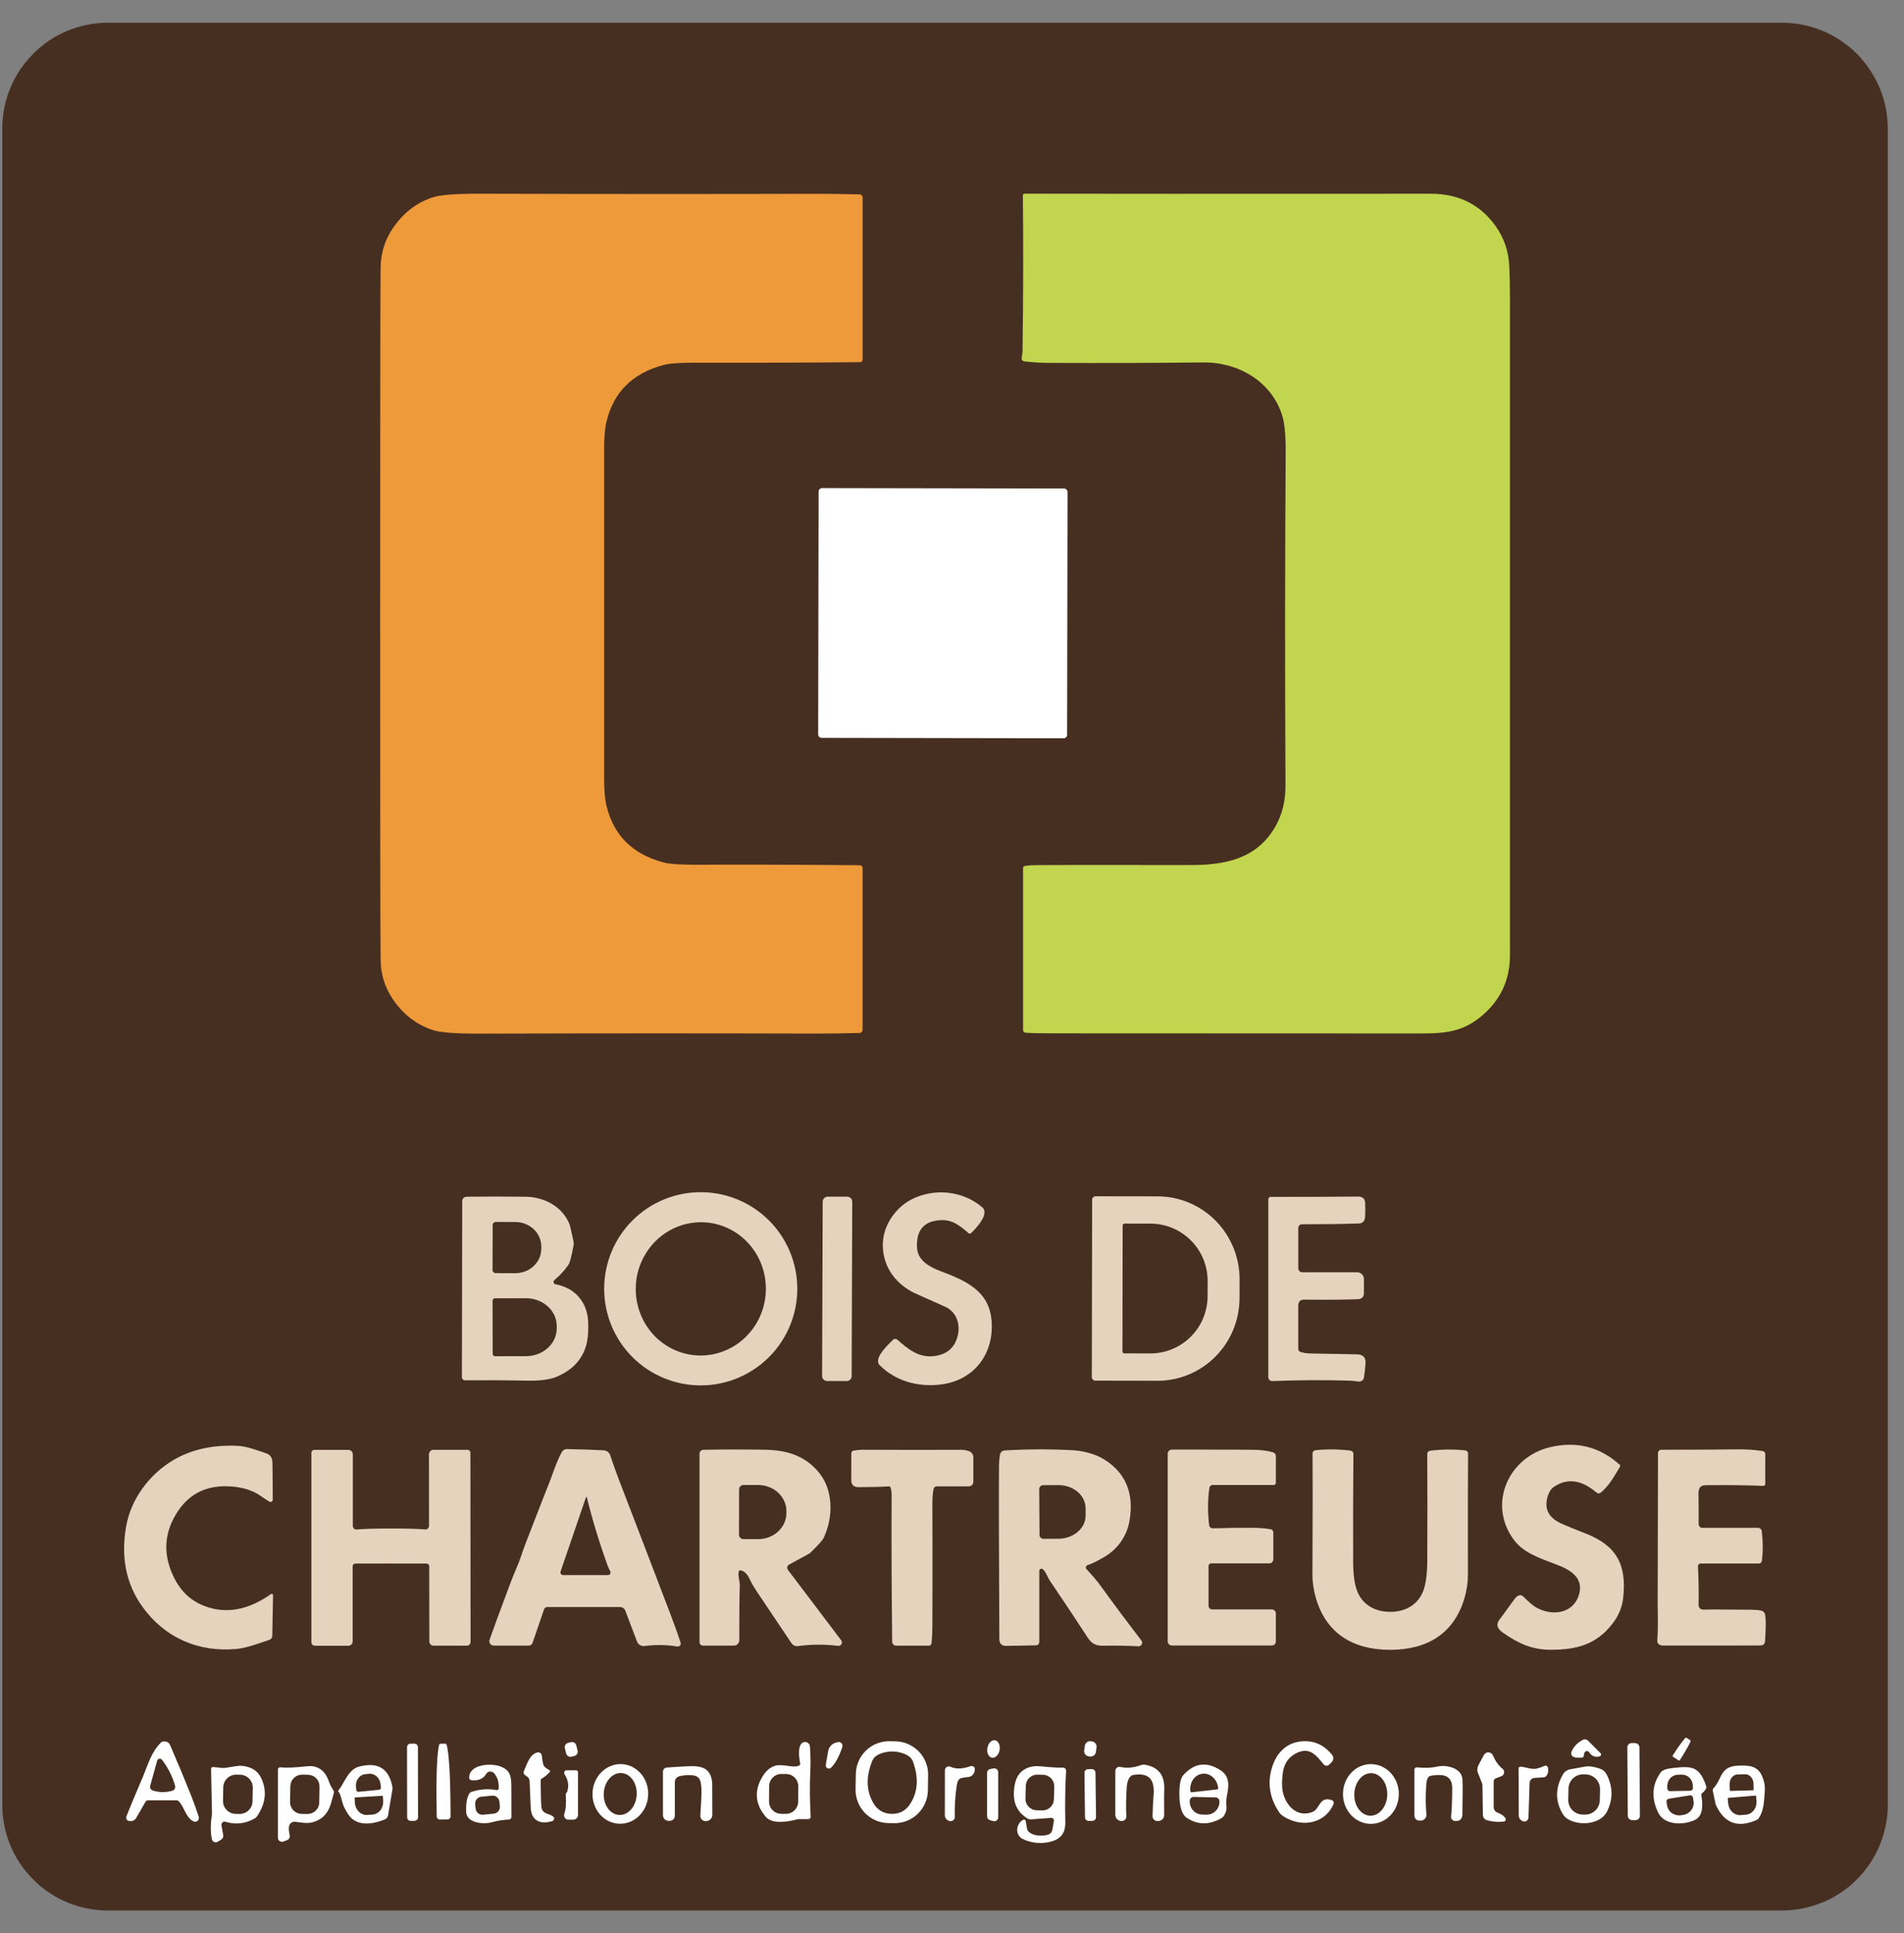
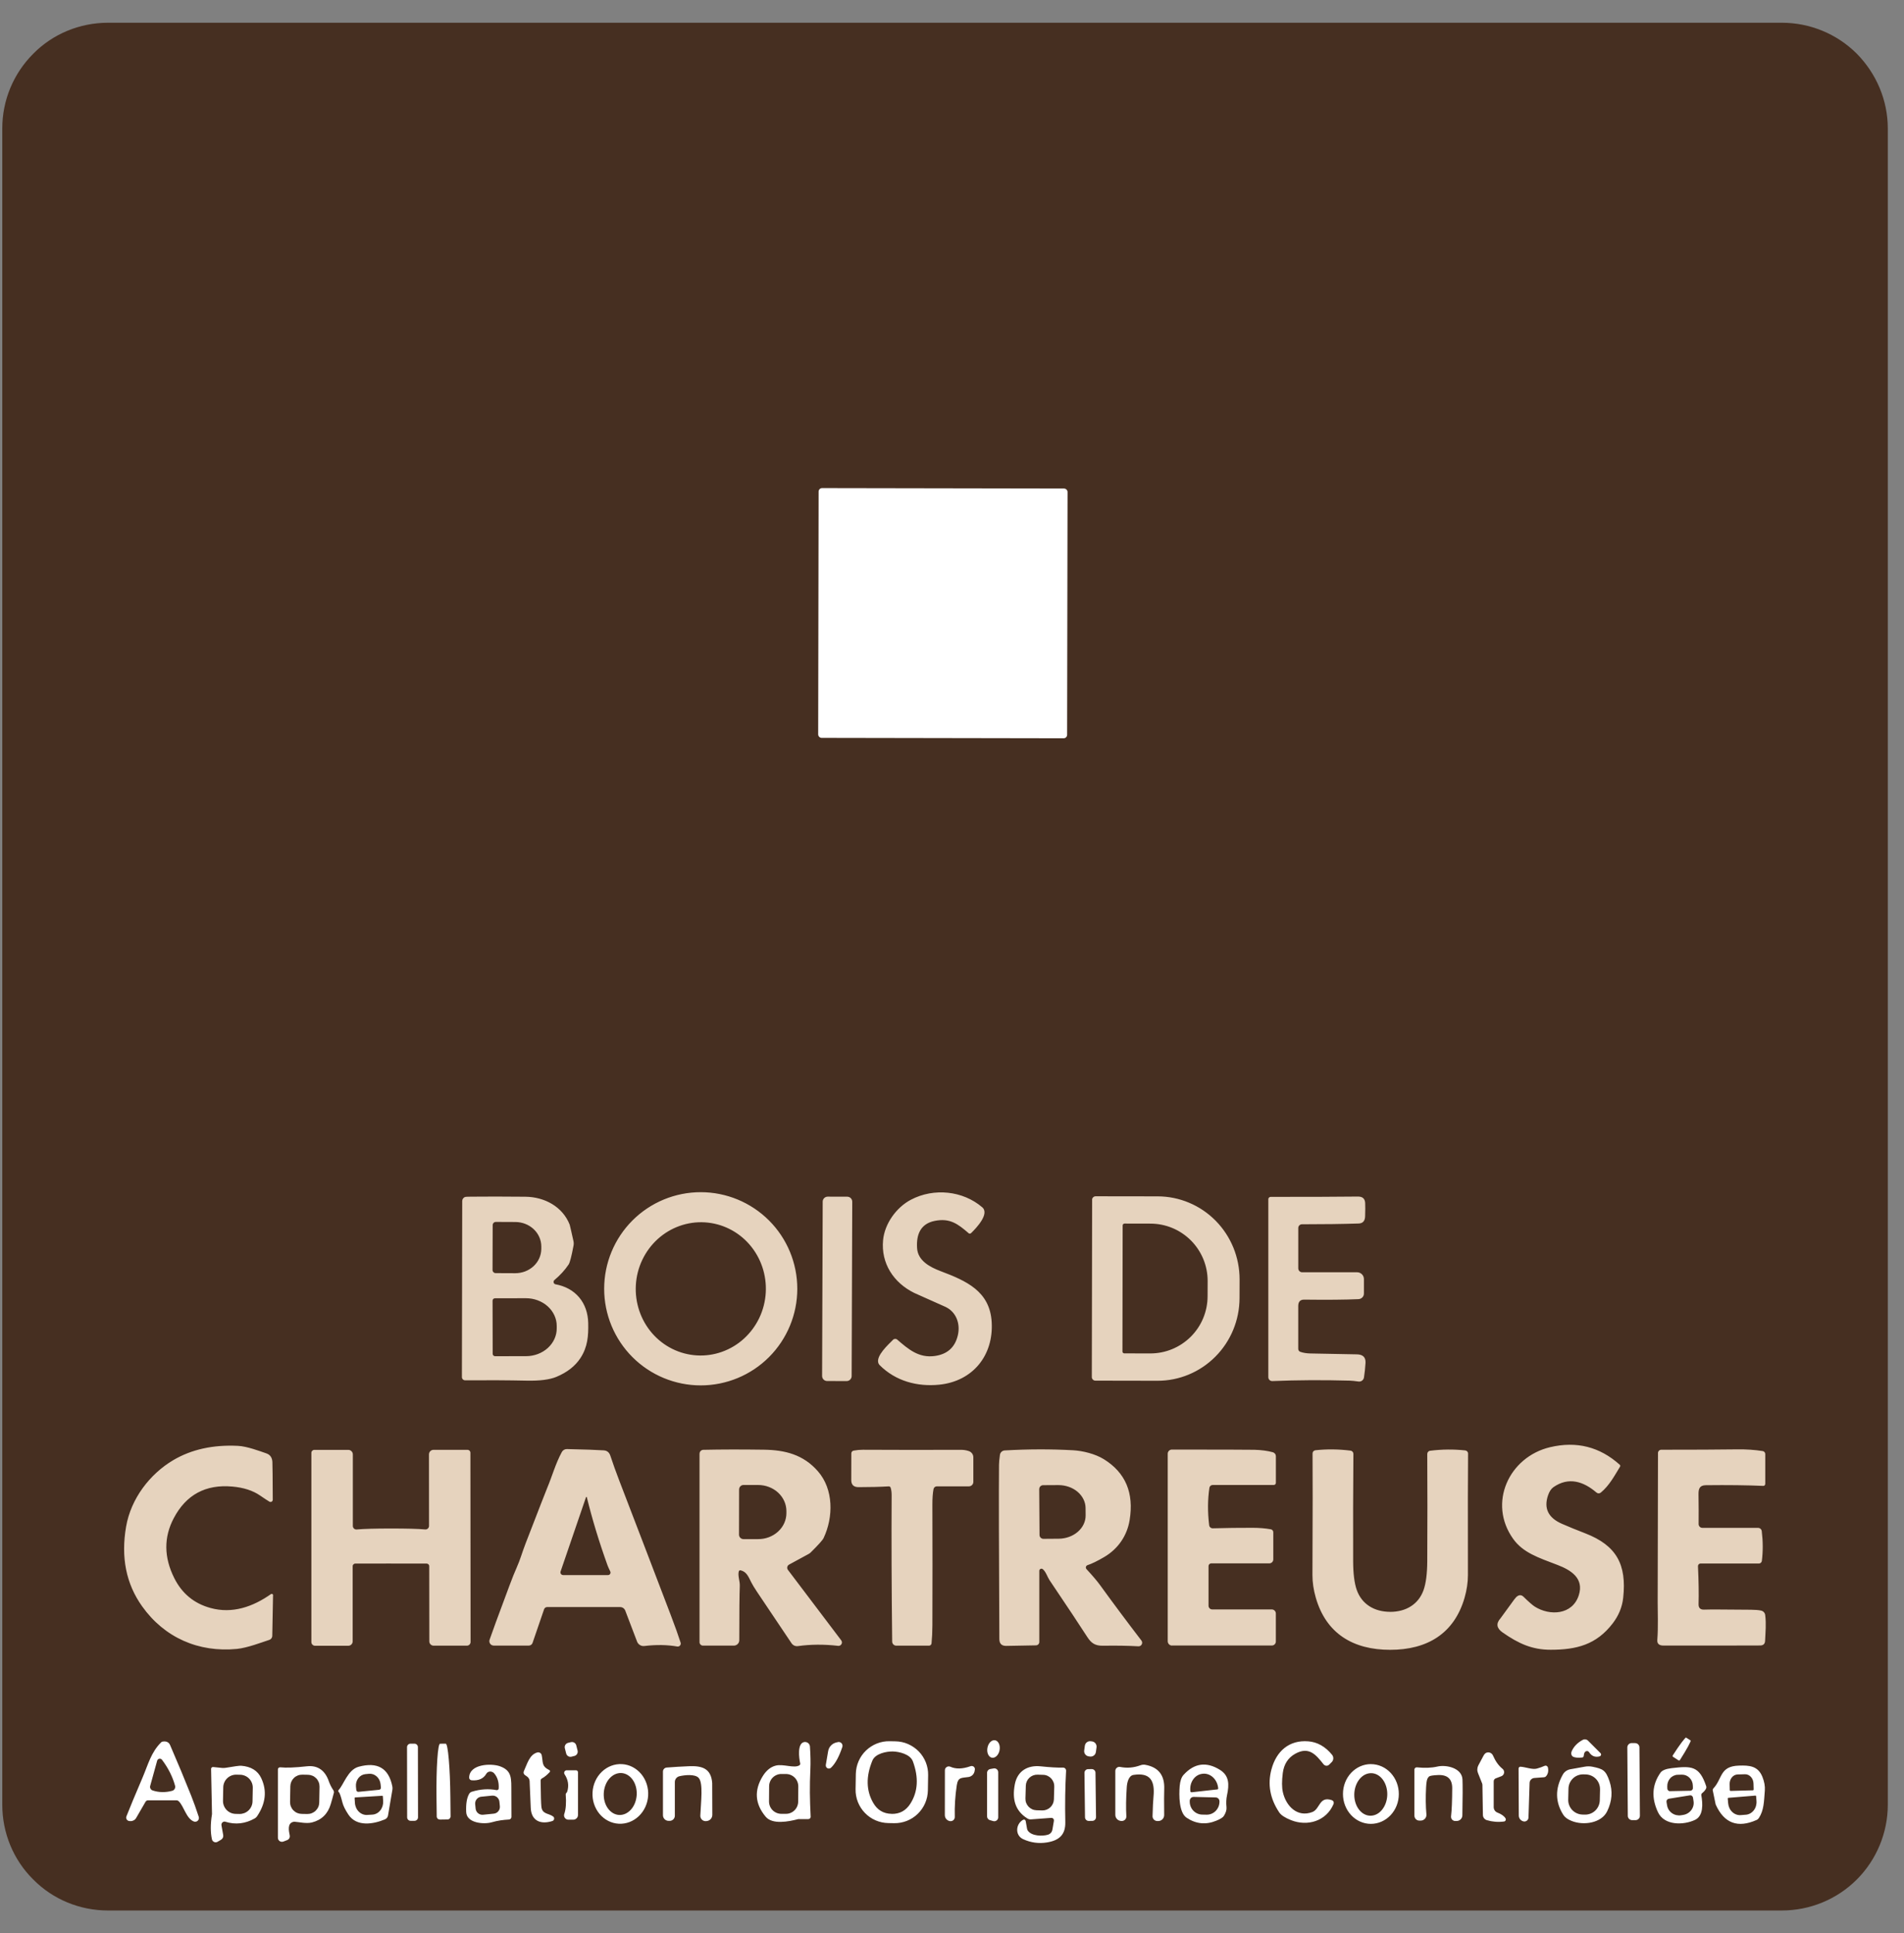
<svg xmlns="http://www.w3.org/2000/svg" id="Calque_1" version="1.1" viewBox="0 0 67 68">
  <rect x="0" y="0" width="67" height="68" fill="#808080" stroke="none" />
  <defs>
    <style>
      .st0 {
        fill: #ee9a3a;
      }

      .st1 {
        fill: #c1d54e;
      }

      .st2 {
        fill: #fff;
      }

      .st3 {
        fill: #462f21;
      }

      .st4 {
        fill: #e6d3be;
      }
    </style>
  </defs>
  <path class="st3" d="M66.43,4.52v58.96c0,.99-.4,1.94-1.09,2.63-.7.7-1.65,1.09-2.64,1.09H3.8c-.99,0-1.94-.39-2.63-1.09-.7-.69-1.09-1.64-1.09-2.63V4.52C.08,3.53.47,2.59,1.17,1.89c.69-.7,1.64-1.09,2.63-1.09h58.9c.99,0,1.94.39,2.64,1.09.69.7,1.09,1.64,1.09,2.63Z" />
-   <path class="st1" d="M35.993,6.878c0-.008.001-.017.005-.025.003-.008.008-.015.014-.021.006-.006.013-.011.021-.014.008-.003.016-.005.024-.005,1.983.005,6.746.006,14.29.002.993,0,1.76.388,2.302,1.166.284.409.438.867.461,1.377.016.339.024.684.024,1.036-.002,4.906-.002,12.64,0,23.202,0,.904-.357,1.638-1.07,2.201-.707.558-1.372.556-2.291.555-.065,0-4.333-.002-12.804-.005-.409,0-.703-.008-.882-.022-.023-.002-.045-.013-.061-.03-.016-.017-.025-.04-.025-.064v-5.711c0-.012.004-.024.012-.034.008-.01.019-.016.031-.019.099-.021.209-.032.328-.034.637-.009,2.465-.011,5.484-.005,1.232.003,2.362-.198,3.027-1.362.238-.417.355-.9.352-1.451-.021-4.129-.018-8.031.007-11.708.004-.591-.037-1.023-.124-1.296-.381-1.203-1.547-1.876-2.786-1.862-1.716.019-3.512.025-5.389.017-.308-.001-.608-.019-.898-.055-.015-.002-.029-.007-.042-.014-.013-.008-.024-.018-.033-.03-.009-.012-.015-.026-.019-.04s-.004-.03,0-.044c.02-.107.03-.174.03-.2.028-2.016.032-3.851.012-5.505Z" />
-   <path class="st0" d="M21.259,21.588c0,3.629,0,5.549,0,5.759-.002.426.026.757.082.993.249,1.04.917,1.705,2.005,1.995.21.056.585.083,1.127.081,2.107-.006,4.036,0,5.788.018.025,0,.048.01.066.028.017.018.027.042.027.066v5.693c0,.03-.012.059-.033.08-.021.021-.049.034-.079.035-.642.015-1.182.021-1.619.02-3.668-.011-7.573-.01-11.716.002-.857.002-1.415-.039-1.674-.125-.587-.193-1.062-.564-1.426-1.113-.268-.404-.406-.853-.413-1.347-.011-.726-.017-4.788-.016-12.186,0-7.399.005-11.461.016-12.187.008-.495.146-.944.414-1.348.364-.549.839-.92,1.426-1.113.26-.085.818-.127,1.674-.125,4.142.012,8.047.013,11.716.003.437-.001.976.006,1.619.02.03,0,.059.013.079.035.021.021.033.05.033.08v5.693c0,.025-.011.049-.028.066-.017.018-.041.028-.066.028-1.751.018-3.681.024-5.788.019-.542-.002-.917.025-1.127.081-1.088.29-1.756.955-2.005,1.995-.057.236-.084.567-.082.992,0,.211,0,2.131,0,5.76Z" />
  <path class="st2" d="M37.443,17.183l-8.514-.015c-.068,0-.123.055-.123.123l-.015,8.539c0,.068.055.123.123.123l8.514.015c.068,0,.123-.055.123-.122l.015-8.539c0-.068-.055-.123-.123-.123Z" />
  <path class="st4" d="M34.08,43.372c-.372-.32-.652-.536-1.19-.428-.504.102-.649.487-.619.956.027.442.445.666.827.811.908.343,1.731.705,1.798,1.785.073,1.187-.672,2.09-1.843,2.209-.773.078-1.538-.124-2.102-.691-.02-.021-.035-.046-.044-.074-.079-.254.338-.633.518-.814.019-.02.045-.031.073-.032.028-.001.055.008.075.026.389.336.754.651,1.313.577.446-.059.719-.302.819-.727.099-.418-.065-.838-.449-1.008-.661-.293-1.023-.454-1.084-.484-.726-.357-1.175-1.039-1.097-1.858.054-.566.453-1.144.982-1.422.809-.424,1.828-.315,2.506.266.272.233-.216.738-.389.908-.013.012-.029.019-.047.02-.018,0-.035-.006-.048-.017ZM28.056,45.332c0,.901-.358,1.765-.995,2.403-.637.637-1.502.995-2.403.995s-1.766-.358-2.403-.995c-.637-.637-.995-1.502-.995-2.403s.358-1.765.995-2.403c.637-.637,1.502-.995,2.403-.995s1.765.358,2.403.995c.637.637.995,1.502.995,2.403ZM24.8,42.995c-.3-.018-.601.025-.885.126-.284.101-.547.259-.772.463-.225.205-.409.453-.541.73-.132.277-.209.578-.227.885-.018.307.023.615.121.906.098.291.251.559.45.789.199.23.441.417.711.551.27.134.564.212.864.23.3.018.601-.025.885-.126.284-.101.547-.258.772-.463.225-.205.409-.453.541-.73.132-.277.209-.578.227-.885.018-.307-.023-.615-.121-.906-.098-.291-.251-.559-.45-.789-.199-.23-.441-.417-.711-.551-.27-.134-.564-.212-.864-.23ZM38.429,42.204c0-.034.013-.066.037-.089.024-.024.056-.037.089-.037l2.184.003c.379,0,.754.077,1.104.224.35.147.667.362.935.633.267.271.479.593.624.947.144.354.218.733.218,1.116l-.002.657c-.001.773-.306,1.514-.848,2.059-.542.546-1.276.852-2.04.85l-2.184-.004c-.033,0-.066-.013-.089-.037-.024-.024-.037-.056-.037-.089l.011-6.234ZM39.505,43.106l-.007,4.431c0,.018.007.035.019.047.012.013.029.02.047.02l.914.002c.264,0,.526-.051.77-.152.244-.101.466-.249.654-.435.187-.187.336-.408.437-.652.102-.244.154-.506.155-.77l.002-.539c0-.264-.051-.526-.152-.771-.101-.244-.249-.467-.435-.654-.187-.187-.408-.336-.652-.438s-.506-.154-.77-.155l-.914-.002c-.009,0-.018.002-.026.005-.008.003-.016.008-.022.014-.006.006-.011.014-.015.022-.003.008-.005.017-.005.026ZM19.49,45.136s.011.012.025.023c.01.008.019.013.028.014.708.126,1.141.649,1.156,1.366.009.447-.018.837-.272,1.227-.187.286-.47.507-.851.665-.234.097-.58.141-1.036.132-.657-.014-1.381-.018-2.172-.012-.03,0-.059-.012-.081-.033-.021-.021-.033-.05-.033-.081l.011-6.192c0-.032.01-.063.029-.089.019-.026.045-.045.076-.055.015-.005.082-.008.199-.009.538-.006,1.178-.005,1.92.002.674.007,1.31.35,1.558.983.007.018.051.21.132.574.012.053.013.108.003.162-.071.378-.129.599-.172.663-.129.194-.296.377-.5.548-.016.013-.027.032-.03.053-.003.021.001.042.013.06ZM17.337,43.092l-.005,1.577c0,.03.012.058.032.079.021.021.049.033.079.033l.686.003c.12,0,.239-.021.351-.064.111-.043.212-.106.298-.185.085-.08.153-.174.199-.279.046-.104.07-.216.071-.329v-.081c0-.228-.095-.447-.266-.609-.171-.162-.403-.253-.646-.254l-.686-.003c-.015,0-.03.003-.043.008-.014.005-.026.014-.037.024-.01.01-.019.023-.024.036-.006.014-.009.028-.009.043ZM17.333,45.75l.004,1.869c0,.023.009.044.025.06s.037.025.06.025l1.091-.002c.286,0,.561-.104.763-.287s.316-.432.315-.69v-.087c0-.128-.028-.255-.083-.373-.054-.118-.134-.226-.235-.316-.1-.091-.22-.162-.351-.211-.131-.049-.272-.074-.413-.074l-1.091.002c-.011,0-.022.002-.032.006-.01.004-.02.011-.028.018-.008.008-.014.017-.018.028-.004.01-.007.021-.007.032ZM29.814,42.093l-.687-.002c-.097,0-.177.078-.177.176l-.021,6.132c0,.097.078.177.176.177l.687.002c.097,0,.177-.078.177-.176l.021-6.132c0-.098-.078-.177-.176-.177ZM44.63,42.183c0-.022.009-.044.025-.059.016-.016.037-.025.059-.025,1.212.002,2.234-.002,3.068-.011.164-.002.249.074.257.227.005.105.005.261-.002.469-.005.164-.082.248-.23.252-.565.018-1.229.027-1.992.027-.035,0-.068.014-.092.038s-.038.058-.038.092v1.422c0,.018.004.036.011.052.007.017.017.032.03.044.013.013.028.023.045.03.017.007.035.01.053.01h1.931c.031,0,.063.006.092.018.029.012.055.03.078.052.022.022.04.049.052.078.012.029.018.06.018.092v.508c0,.051-.019.1-.055.136-.035.037-.083.058-.134.061-.457.021-1.096.027-1.914.017-.138-.001-.208.074-.208.225,0,.606,0,1.108,0,1.507,0,.023.007.046.02.065.013.019.032.033.054.04.1.035.217.054.352.057,1.018.019,1.562.03,1.631.031.218.002.322.103.31.303-.011.182-.029.352-.054.51-.007.044-.031.084-.067.111-.036.027-.081.038-.125.032-.126-.018-.228-.028-.306-.031-.944-.026-1.854-.021-2.728.015-.018,0-.036-.002-.053-.009-.017-.006-.032-.016-.045-.029s-.023-.028-.031-.045c-.007-.017-.011-.035-.011-.053v-6.259ZM57.01,51.585c-.202.329-.373.66-.677.914-.022.019-.05.029-.078.028-.029,0-.056-.011-.078-.029-.455-.39-.979-.561-1.513-.188-.08.056-.143.151-.189.285-.158.459.006.794.491,1.005.237.104.51.215.818.334,1.1.426,1.461,1.096,1.335,2.264-.035.327-.158.628-.369.903-.577.752-1.274.928-2.185.928-.652,0-1.129-.217-1.688-.607-.215-.149-.24-.316-.074-.501.011-.011.173-.233.486-.666.08-.11.157-.157.232-.142.03.006.058.021.08.042.191.187.326.305.406.356.525.333,1.324.298,1.549-.398.193-.599-.278-.887-.748-1.067-.684-.261-1.214-.431-1.563-.92-.895-1.256-.146-2.877,1.297-3.221.934-.222,1.753-.016,2.458.619.008.007.014.018.015.029s0,.022-.006.032ZM9.608,56.116l-.027,1.421c0,.035-.013.068-.034.095-.021.027-.051.046-.084.054-.243.079-.763.278-1.123.313-1.355.132-2.555-.397-3.34-1.499-.563-.79-.75-1.725-.562-2.806.17-.981.834-1.847,1.658-2.334.64-.378,1.399-.546,2.277-.503.319.015.765.184,1.001.265.132.046.203.147.211.303.006.118.01.56.013,1.326,0,.014-.003.028-.01.04-.007.012-.017.022-.029.029-.012.007-.026.011-.04.01-.014,0-.028-.004-.04-.011-.079-.048-.188-.119-.324-.213-.255-.176-.581-.282-.977-.317-.942-.085-1.63.287-2.065,1.114-.353.671-.347,1.372.018,2.103.271.543.695.894,1.273,1.053.773.214,1.498-.043,2.128-.486.008-.005.017-.008.026-.009.009,0,.018.001.027.006.008.004.015.011.019.019.005.008.007.017.007.026ZM13.758,54.996c-.419,0-.837.001-1.256.002-.012,0-.024.002-.035.007-.011.005-.021.012-.03.02-.009.009-.015.019-.02.03-.005.011-.007.023-.007.036v2.644c0,.041-.016.079-.045.108-.029.029-.068.045-.109.045h-1.17c-.017,0-.034-.003-.049-.01-.016-.007-.03-.016-.042-.028-.012-.012-.022-.026-.028-.042-.006-.016-.01-.032-.01-.049v-6.656c0-.028.011-.054.031-.074.02-.02.046-.031.074-.031h1.195c.042,0,.083.017.112.047.03.03.047.07.047.112v2.516c0,.017.004.035.011.051.007.016.017.03.03.042.013.012.028.021.044.026.017.006.034.007.051.006.244-.022.646-.034,1.204-.034.558,0,.96.01,1.205.033.017.001.035,0,.051-.006.016-.006.031-.014.044-.026.013-.012.023-.026.03-.042.007-.016.011-.033.011-.05l-.002-2.516c0-.021.004-.042.012-.061.008-.019.019-.037.034-.052.015-.015.032-.027.051-.035.019-.008.04-.012.061-.012h1.195c.014,0,.028.002.04.007.013.005.024.013.034.022.01.01.018.021.023.034.005.013.008.026.008.04l.006,6.656c0,.034-.014.067-.038.091s-.057.038-.091.038h-1.17c-.041,0-.08-.015-.108-.044-.029-.028-.045-.067-.045-.107l-.003-2.644c0-.012-.002-.024-.007-.035-.005-.011-.011-.022-.02-.03-.009-.009-.019-.015-.03-.02-.011-.005-.023-.007-.035-.007-.418,0-.837,0-1.256,0ZM17.375,57.882c-.025,0-.049-.006-.071-.017-.022-.011-.041-.027-.055-.047-.014-.02-.024-.043-.028-.067-.004-.024-.002-.049.006-.072.064-.192.297-.828.701-1.909.101-.271.186-.482.254-.633.124-.274.188-.524.315-.852.469-1.213.724-1.867.763-1.959.171-.405.284-.833.51-1.252.017-.032.042-.058.074-.077.031-.018.067-.028.103-.027.634.014,1.066.029,1.299.045.115.008.193.071.232.189.088.268.193.561.315.879.64,1.665,1.244,3.239,1.809,4.722.155.407.271.732.348.973.006.017.006.036.003.054-.004.018-.012.035-.024.048-.012.014-.028.024-.045.03-.017.006-.036.007-.054.004-.354-.061-.739-.067-1.157-.017-.053.006-.108-.005-.154-.034-.046-.028-.082-.071-.101-.121l-.416-1.091c-.014-.037-.039-.068-.071-.09-.032-.022-.071-.034-.11-.034h-2.566c-.024,0-.047.007-.067.021-.02.014-.034.034-.042.056l-.406,1.184c-.009.027-.027.051-.051.068-.024.017-.052.026-.081.026h-1.235ZM20.621,52.662l-.895,2.615c-.005.014-.006.029-.004.044.002.015.008.029.017.041.009.012.02.022.034.029.013.007.028.011.043.011h1.58c.015,0,.029-.004.042-.011.013-.007.024-.017.032-.03.008-.013.012-.027.013-.042,0-.015-.002-.03-.008-.043-.048-.1-.081-.173-.097-.217-.297-.825-.54-1.624-.729-2.397,0-.003-.002-.005-.004-.007-.002-.002-.005-.003-.008-.003-.003,0-.006,0-.008.002s-.004.004-.005.007ZM41.245,57.882c-.041,0-.08-.016-.109-.045s-.045-.068-.045-.109v-6.594c0-.039.015-.076.043-.104s.065-.043.104-.043c1.787.001,2.755.004,2.904.008.245.007.46.035.646.086.032.009.059.027.079.053.02.026.03.057.03.09v.933c0,.02-.008.04-.022.054s-.034.022-.054.022h-2.148c-.028,0-.055.01-.076.028-.021.018-.035.043-.039.07-.062.414-.065.853-.009,1.317.004.031.019.059.043.079.024.02.054.031.085.03.454-.013.921-.019,1.4-.018.234,0,.447.018.64.052.025.004.048.017.064.036.016.019.025.044.025.069v.954c0,.037-.015.073-.041.099-.026.026-.062.041-.099.041h-2.043c-.026,0-.05.01-.068.028-.018.018-.028.042-.028.068v1.394c0,.035.014.068.038.092.024.025.058.038.092.038h2.095c.038,0,.075.015.102.042.027.027.042.064.042.102v.985c0,.037-.015.072-.041.099-.026.026-.062.041-.099.041h-3.512ZM62.116,52.199c0,.009-.002.018-.005.026-.003.008-.009.015-.015.022-.007.006-.014.011-.022.014-.008.003-.017.004-.026.004-.573-.025-1.247-.033-2.021-.024-.221.003-.261.125-.258.329.006.387.007.734.004,1.038,0,.017.003.035.01.051.007.016.016.031.028.043.012.012.027.022.043.029.016.007.033.01.051.01h1.959c.032,0,.063.012.087.033.024.021.04.05.043.082.045.361.046.71.004,1.047-.003.026-.016.049-.035.066-.019.017-.044.027-.07.027h-2.051c-.012,0-.025.002-.036.007-.011.005-.022.012-.03.021-.009.009-.015.02-.02.031-.004.012-.006.024-.006.036.025.532.032.975.021,1.331-.004.137.063.202.201.195.153-.007.697-.005,1.634.004.156.001.278.011.365.03.038.008.072.028.098.056s.043.064.047.103c.039.312.009.59-.004.903-.004.11-.063.165-.177.165-.96.004-2.092.005-3.399.003-.156,0-.228-.067-.217-.2.036-.444.012-1.015.013-1.318.008-2.813.011-4.565.011-5.255,0-.015.003-.03.009-.044.006-.014.014-.026.025-.037.011-.011.023-.019.037-.025.014-.006.029-.009.044-.009,1.121,0,2.016-.004,2.685-.013.311-.004.606.016.885.06.025.004.048.017.065.036.016.019.025.044.025.069v1.051ZM24.617,51.131c0-.035.014-.069.038-.094.024-.025.058-.04.093-.041.631-.014,1.341-.015,2.13-.004.752.01,1.393.174,1.904.759.554.634.55,1.612.198,2.352-.035.072-.185.239-.45.501-.022.022-.048.041-.076.056l-.688.374c-.016.009-.03.021-.04.035-.011.014-.018.031-.022.048-.004.018-.004.036,0,.053.004.018.011.034.022.048l1.877,2.48c.014.019.022.042.024.065.002.024-.004.047-.016.068-.012.021-.029.037-.05.048-.021.011-.045.015-.068.012-.494-.057-.966-.054-1.416.009-.043.006-.087,0-.126-.018-.039-.018-.073-.046-.097-.082-.54-.801-.944-1.402-1.212-1.805-.095-.143-.163-.254-.202-.332-.107-.212-.167-.378-.379-.429-.013-.003-.027-.001-.039.006-.012.007-.02.018-.024.031-.042.154.041.339.035.509-.012.295-.018.933-.018,1.912,0,.051-.02.1-.056.135-.036.036-.085.056-.136.056h-1.084c-.016,0-.032-.003-.047-.009-.015-.006-.029-.015-.04-.027-.011-.012-.021-.025-.027-.04-.006-.015-.009-.031-.009-.047v-6.632ZM26.008,52.389l-.003,1.591c0,.021.004.041.012.06.008.019.019.036.034.051.014.015.032.026.051.034.019.008.039.012.06.012h.515c.131.001.26-.022.381-.068.121-.046.23-.113.323-.198.093-.085.166-.186.216-.297.05-.111.076-.23.076-.351v-.071c0-.243-.104-.476-.29-.649-.186-.172-.439-.269-.703-.27h-.515c-.041,0-.081.015-.11.045-.029.029-.046.069-.046.11ZM31.339,52.326c-.004-.013-.013-.025-.024-.033-.012-.008-.026-.012-.04-.011-.31.018-.664.027-1.064.027-.173,0-.258-.085-.256-.254,0-.008,0-.319.002-.933,0-.023.008-.046.023-.064.015-.018.035-.03.058-.034.119-.021.229-.031.328-.03,1.161.006,2.309.007,3.443.002.104,0,.2.015.289.047.045.016.084.046.111.085.028.039.042.086.042.133v.864c0,.041-.017.081-.046.11-.029.029-.069.046-.11.046h-1.128c-.028,0-.054.009-.076.027-.021.018-.036.042-.041.069-.028.145-.041.33-.04.556.005,1.398.005,2.81,0,4.239-.001.226-.011.437-.03.632-.002.022-.012.043-.029.058-.017.015-.038.023-.06.023h-1.151c-.038,0-.075-.015-.102-.042-.027-.027-.043-.064-.043-.102-.022-1.892-.028-3.608-.019-5.15,0-.098-.011-.187-.036-.267ZM38.271,55.052c-.014.005-.027.013-.037.023-.01.011-.018.024-.021.038-.004.014-.004.029,0,.043.004.014.011.027.021.038.214.231.37.415.47.552.472.651.959,1.304,1.462,1.959.014.019.023.042.025.066.002.024-.003.048-.014.069-.011.021-.028.039-.049.051-.021.012-.044.018-.068.016-.367-.021-.782-.027-1.245-.02-.278.004-.411-.086-.555-.308-.252-.393-.696-1.06-1.33-2.001-.074-.111-.121-.286-.234-.383-.011-.009-.024-.015-.038-.017-.014-.002-.029,0-.042.006-.013.006-.024.015-.032.028-.008.012-.012.026-.012.04v2.503c0,.032-.013.062-.035.084s-.053.035-.084.035c-.121,0-.468.006-1.039.019-.164.004-.247-.076-.248-.24-.016-3.165-.021-5.209-.012-6.131.001-.085.012-.202.033-.351.006-.041.026-.078.056-.106.03-.028.069-.044.111-.047.825-.047,1.627-.049,2.406-.006.338.019.777.124,1.089.318.757.471,1.058,1.183.902,2.136-.089.547-.402,1.012-.894,1.301-.244.143-.439.238-.585.285ZM36.569,52.38l.011,1.612c0,.018.004.036.011.052.007.017.017.032.03.044.013.013.028.023.045.029.017.007.034.01.052.01l.537-.004c.253-.002.494-.089.672-.243.178-.154.277-.362.275-.577l-.002-.258c0-.107-.026-.213-.075-.311-.049-.098-.119-.188-.208-.263-.089-.075-.194-.134-.31-.174-.116-.04-.24-.06-.365-.06l-.537.003c-.018,0-.036.004-.052.011-.016.007-.032.017-.044.03-.013.013-.023.028-.029.045-.007.017-.01.035-.01.053ZM48.918,56.696c.559,0,.999-.268,1.176-.767.084-.237.127-.572.13-1.008.007-1.297.007-2.556,0-3.778,0-.028.01-.055.028-.076.018-.021.044-.035.072-.038.416-.052.828-.056,1.235-.012.028.003.054.016.073.037.019.021.029.048.028.077-.007.681-.009,2.106-.005,4.274,0,.254-.039.519-.118.795-.365,1.264-1.319,1.832-2.62,1.831-1.301,0-2.254-.571-2.616-1.836-.079-.276-.118-.541-.117-.796.009-2.168.01-3.593.004-4.274,0-.028.01-.056.029-.077.019-.021.045-.034.074-.037.407-.043.818-.038,1.234.014.028.004.053.017.072.038.018.021.028.048.028.076-.01,1.222-.013,2.481-.009,3.778.002.435.044.771.127,1.008.177.5.616.769,1.175.77Z" />
  <path class="st2" d="M58.875,61.797c-.008-.006-.014-.014-.016-.024-.002-.01,0-.02.005-.029l.007-.011c.054-.085.11-.168.162-.245.053-.077.102-.146.145-.203.043-.057.079-.102.105-.13.027-.029.043-.042.049-.038l.159.102c.012.008-.02.084-.089.211-.069.127-.17.294-.279.465l-.007.011s-.006.008-.01.011c-.004.003-.009.005-.014.006-.005.001-.01.001-.015,0-.005,0-.01-.003-.014-.006l-.187-.121ZM56.291,61.778c-.158.042-.283-.007-.373-.147-.009-.014-.022-.025-.036-.032-.015-.007-.031-.009-.047-.007-.061.008-.096.065-.105.171,0,.014-.007.028-.017.038-.01.01-.024.017-.038.018-.141.014-.246.006-.313-.025-.031-.014-.054-.042-.065-.078-.01-.036-.007-.077.009-.115.072-.167.202-.301.389-.402.03-.016.064-.022.098-.017.034.005.065.021.089.045l.439.439c.008.008.014.019.017.03.003.011.003.023,0,.034-.003.011-.009.021-.017.029-.008.008-.018.014-.029.017ZM35.174,61.558c.031-.169-.04-.324-.158-.346-.118-.021-.239.098-.269.268-.031.169.04.324.158.346.118.021.239-.098.27-.268ZM6.206,63.324h-.995c-.018,0-.036.005-.052.014-.016.009-.029.022-.038.038l-.33.57c-.02.035-.05.064-.085.083-.036.019-.076.029-.116.027l-.032-.002c-.02,0-.039-.006-.056-.016-.017-.01-.032-.023-.042-.039-.011-.016-.017-.035-.019-.054-.002-.019,0-.039.008-.057.115-.294.305-.75.568-1.365.198-.465.298-.885.651-1.236.016-.016.037-.026.059-.029.128-.019.215.022.259.125.273.63.521,1.225.744,1.786.084.211.172.456.263.735.008.024.009.049.003.074-.006.024-.019.046-.037.064-.018.017-.041.029-.065.034-.025.005-.05.003-.073-.006-.268-.102-.351-.544-.534-.714-.021-.02-.049-.031-.079-.031ZM5.285,62.817c-.009.033-.005.067.011.097.016.03.042.052.074.063.219.073.448.077.686.014.019-.005.036-.013.052-.025s.028-.026.038-.043c.01-.017.016-.035.018-.055.003-.019.001-.039-.004-.058-.086-.315-.239-.619-.459-.911-.011-.014-.026-.026-.043-.032s-.035-.008-.053-.005c-.018.003-.034.012-.047.024s-.023.028-.028.045l-.245.886ZM32.651,62.981c-.003.153-.036.305-.097.445-.061.141-.15.268-.26.375-.11.107-.241.19-.383.247-.143.056-.295.084-.448.081l-.208-.004c-.153-.003-.305-.036-.445-.097-.141-.061-.268-.149-.375-.26-.107-.11-.19-.241-.247-.383-.056-.143-.084-.295-.081-.449l.009-.542c.003-.153.036-.305.097-.445.061-.141.149-.268.26-.375.11-.106.241-.19.383-.247.143-.056.295-.084.448-.081l.208.004c.153.003.305.035.445.097s.268.15.375.26c.107.11.19.241.247.383.056.143.084.295.081.449l-.009.542ZM31.375,63.802c.285.006.506-.115.662-.363.266-.422.295-.916.087-1.483-.093-.256-.488-.345-.706-.35-.216-.004-.615.069-.719.32-.23.558-.221,1.053.027,1.485.145.254.361.384.647.389ZM38.429,61.253l-.046-.006c-.101-.014-.194.056-.208.157l-.023.166c-.014.101.056.194.157.208l.046.006c.101.014.194-.056.208-.157l.023-.166c.014-.101-.056-.194-.157-.208ZM46.859,61.983l-.087.087c-.013.013-.029.023-.046.03-.017.007-.036.01-.055.008-.019-.001-.037-.006-.053-.015-.016-.009-.031-.021-.043-.035-.267-.336-.512-.639-.994-.373-.254.141-.401.367-.441.68-.036.281-.035.505.003.674.107.478.503.902,1.036.698.278-.107.237-.567.684-.419.014.005.026.012.037.021.011.009.019.021.025.034s.009.027.009.041c0,.014-.003.028-.008.041-.254.601-.917.8-1.501.565-.209-.084-.346-.174-.41-.27-.324-.483-.415-.988-.274-1.514.171-.64.623-1.041,1.298-.986.32.026.598.184.834.472.031.037.046.085.044.133-.002.048-.023.094-.057.128ZM29.059,62.081l.083-.487c.013-.075.047-.143.1-.198s.12-.092.194-.108l.065-.014c.022-.002.044,0,.065.01.02.008.038.022.052.039.014.017.023.038.027.06.004.022.003.044-.004.065-.114.342-.246.585-.398.729-.016.016-.038.026-.06.03-.023.003-.046,0-.066-.011s-.037-.028-.047-.048c-.01-.021-.013-.044-.01-.066ZM20.092,61.278l-.104.026c-.082.021-.132.104-.112.187l.047.187c.021.082.104.132.186.112l.104-.026c.082-.021.132-.104.112-.186l-.047-.187c-.021-.082-.104-.132-.186-.112ZM28.527,63.899c0,.011-.001.022-.005.032-.004.01-.01.02-.017.028-.008.008-.017.014-.027.019-.01.004-.021.007-.032.007h-.347s-.01,0-.015.002c-.334.087-.902.199-1.141-.086-.378-.452-.412-.929-.1-1.431.123-.197.274-.319.451-.365.266-.07.655.106.837-.012.011-.007.019-.017.024-.029.005-.012.006-.025.003-.038-.045-.201-.104-.696.133-.749.024-.006.049-.006.074,0,.024.005.047.015.067.03.02.014.036.033.048.054.012.021.019.045.021.069.021.307.026.578.015.812-.028.598-.021,1.02.01,1.657ZM28.091,62.835c0-.115-.044-.226-.125-.307-.081-.082-.191-.128-.306-.129h-.159c-.057-.002-.113.009-.166.031-.053.021-.101.053-.141.093-.041.04-.073.088-.095.14-.022.053-.034.109-.034.166l-.004.535c0,.115.044.226.125.307.081.082.191.128.306.129h.159c.057.001.113-.009.166-.031.053-.021.101-.053.141-.093.041-.04.073-.088.095-.14.022-.052.034-.109.034-.166l.004-.535ZM57.537,61.311h-.122c-.084.001-.151.07-.151.154l.017,2.406c0,.084.069.151.153.151h.122c.084-.002.151-.07.151-.154l-.017-2.405c0-.084-.069-.151-.153-.151ZM14.582,61.332h-.136c-.068,0-.123.056-.123.124l.004,2.467c0,.068.056.124.124.123h.136c.068,0,.123-.056.123-.124l-.004-2.467c0-.068-.056-.124-.124-.123ZM15.479,64.001c-.014,0-.029-.003-.042-.008-.013-.005-.026-.013-.036-.023-.01-.01-.019-.022-.024-.035-.006-.013-.009-.028-.009-.042l-.008-.683c-.003-.246-.001-.49.003-.718.005-.228.013-.434.025-.609.012-.174.026-.312.043-.407.016-.094.035-.143.054-.142l.2-.002c.038,0,.077.198.107.549.031.351.051.827.056,1.324l.007.683c0,.029-.011.057-.031.077-.02.021-.048.033-.077.033l-.269.004ZM19.346,62.329c-.095.104-.188.179-.276.226-.014.007-.026.019-.034.032-.008.014-.012.029-.012.045.005.505.015.812.027.921.032.267.255.222.413.34.014.01.024.024.03.039s.008.033.005.049c-.003.017-.01.032-.021.045s-.025.022-.041.027c-.405.131-.743,0-.761-.467-.024-.603-.037-.918-.04-.947-.003-.036-.016-.07-.037-.099-.023-.031-.064-.065-.125-.103-.022-.014-.039-.035-.046-.06-.008-.025-.006-.052.005-.076.123-.268.199-.585.473-.66.017-.005.034-.006.051-.003.017.002.033.008.048.017.015.009.027.021.037.035.01.014.017.03.02.047.054.261-.012.386.27.526.006.003.011.007.015.012.004.005.007.011.008.017.001.006,0,.013,0,.019-.002.006-.005.012-.009.017ZM52.562,62.654v.911c0,.041.013.082.036.116.023.034.056.06.095.075.143.056.238.124.285.203.006.01.01.022.01.035,0,.012-.002.024-.007.035-.005.011-.013.021-.023.028-.01.007-.021.012-.034.013-.201.028-.402.012-.603-.047-.04-.012-.075-.036-.1-.069-.025-.033-.039-.073-.039-.115l-.017-1.062c0-.013-.003-.027-.008-.04l-.149-.374c-.017-.042-.025-.088-.022-.134.002-.046.014-.091.035-.132.003-.005.065-.121.186-.348.036-.068.085-.105.145-.11.038-.004.077.005.11.025.033.02.059.05.075.086.088.203.2.359.336.468.021.017.037.039.046.063.01.025.012.052.008.078-.004.026-.015.051-.032.072-.017.021-.039.037-.063.046l-.201.077c-.02.007-.037.021-.049.039-.012.017-.019.038-.019.059ZM17.479,62.963c.008.002.016.002.024,0,.008-.002.015-.005.022-.01.007-.005.012-.011.016-.018.004-.007.006-.015.007-.023.014-.215-.037-.393-.155-.532-.018-.022-.041-.039-.067-.051-.026-.012-.054-.017-.081-.016-.028,0-.054.009-.077.022-.023.014-.042.033-.055.056-.1.173-.273.249-.517.229-.024-.002-.047-.013-.063-.031-.016-.018-.025-.042-.024-.066.013-.479.771-.505,1.08-.397.442.156.401.445.405.91.004.469.005.76.003.873,0,.023-.009.045-.025.062-.016.017-.037.027-.06.029-.215.014-.373.031-.619.1-.269.075-.869.03-.888-.36-.013-.289.022-.504.105-.644.02-.035.052-.06.09-.072.302-.094.596-.113.88-.057ZM17.574,63.374c-.003-.031-.012-.062-.027-.089-.015-.028-.035-.052-.059-.072-.024-.02-.052-.035-.082-.044-.03-.009-.062-.012-.093-.009l-.378.038c-.063.006-.121.037-.161.087-.04.049-.059.112-.053.175l.016.158c.003.031.012.062.027.089.015.028.035.052.059.072.024.02.052.035.082.044.03.009.062.012.093.009l.378-.038c.063-.006.121-.037.161-.087.04-.049.059-.112.053-.175l-.016-.158ZM11.915,62.962c.178-.183.322-.712.703-.817.665-.182,1.061.048,1.188.692.008.038.008.077.002.116l-.154.906c-.005.029-.018.057-.036.081-.019.023-.043.042-.07.054-.416.174-1,.27-1.29-.17-.11-.166-.18-.308-.209-.426-.055-.218-.097-.339-.126-.361-.006-.004-.01-.01-.014-.016-.003-.006-.005-.013-.006-.02,0-.007,0-.014.003-.021.002-.007.006-.013.011-.018ZM12.613,63.026l.728-.072c.018-.002.035-.011.047-.025.012-.014.017-.033.016-.051l-.012-.121c-.011-.106-.06-.205-.137-.273-.077-.069-.175-.102-.273-.092l-.125.012c-.098.01-.188.061-.25.144-.062.082-.091.188-.081.295l.012.12c.002.018.011.035.025.047.014.012.033.017.051.016ZM13.45,63.165l-.952.058s-.005,0-.008.002c-.002.001-.005.003-.007.005-.002.002-.003.004-.004.007,0,.003-.001.005-.001.008l.011.169c.007.119.057.231.138.311.081.08.188.121.295.114l.182-.011c.108-.007.208-.06.279-.15s.107-.206.1-.326l-.011-.169c0-.005-.003-.01-.007-.014-.004-.004-.01-.006-.015-.005ZM21.888,62.052c.128.007.254.041.37.101s.219.143.305.245c.085.102.151.222.193.352.042.13.06.268.052.405-.015.278-.133.539-.328.725-.194.186-.449.283-.709.268-.128-.007-.254-.041-.37-.101-.116-.059-.219-.143-.305-.245-.085-.103-.151-.222-.193-.352-.042-.13-.06-.268-.052-.405.015-.278.133-.539.328-.725.194-.186.449-.283.709-.268ZM21.867,62.365c-.076-.004-.152.011-.225.044-.072.033-.139.084-.197.149-.058.065-.105.144-.139.232-.034.088-.055.183-.06.28-.005.097.004.194.028.285.024.091.062.175.112.246.05.071.111.129.179.17.068.041.142.064.219.069.076.004.153-.011.225-.044.072-.033.139-.084.197-.149s.105-.144.139-.232c.034-.088.054-.183.06-.28.005-.097-.004-.194-.028-.285-.024-.091-.062-.175-.112-.246-.05-.071-.111-.129-.179-.17-.068-.041-.142-.064-.219-.069ZM39.46,64.052l-.024-.003c-.052-.006-.1-.031-.135-.071-.035-.039-.054-.09-.054-.143v-1.545c0-.021.005-.042.014-.061.009-.019.022-.036.039-.049.016-.013.035-.023.056-.028.021-.005.042-.006.062-.001.241.048.48.028.717-.06.054-.02.112-.025.168-.015.463.084.685.369.665.857-.006.135-.007.438-.002.908,0,.028-.005.055-.015.081-.01.026-.026.049-.045.069-.019.02-.043.035-.068.046-.026.011-.053.016-.08.016h-.034c-.022,0-.045-.005-.065-.013-.021-.009-.039-.021-.055-.038-.016-.016-.028-.035-.036-.056-.008-.021-.012-.043-.011-.066.008-.307.02-.537.034-.691.052-.558-.117-.847-.703-.758-.179.027-.228.282-.238.427-.027.394-.032.736-.015,1.025.001.023-.002.045-.01.067-.008.021-.021.04-.037.056-.016.016-.036.028-.057.036-.021.008-.044.011-.067.009ZM42.802,64.041c-.367.152-.716.117-1.047-.104-.269-.179-.27-.787-.243-1.112.016-.181.061-.313.136-.395.377-.414.804-.474,1.279-.178.325.202.335.503.25.896-.028.129-.034.269-.018.421.009.091-.022.192-.092.304-.034.054-.122.11-.265.168ZM41.93,63.042l.907-.101s.009-.002.013-.004c.004-.002.007-.005.01-.009.003-.004.005-.008.006-.012.001-.004.002-.009.001-.014l-.002-.017c-.016-.145-.082-.279-.184-.372-.102-.093-.23-.137-.358-.123l-.014.002c-.063.007-.124.028-.18.062-.055.034-.104.08-.143.136-.039.056-.068.12-.085.189-.017.069-.021.142-.014.214l.002.017s.002.009.004.013c.002.004.005.008.009.011.004.003.008.005.012.006.005.001.009.002.014,0ZM42.778,63.223l-.772-.018c-.018,0-.036.003-.053.009-.017.007-.032.016-.045.029-.013.013-.023.027-.03.044-.007.017-.011.034-.012.052v.021c-.003.121.041.238.123.326.082.087.194.138.312.141l.154.003c.059.001.117-.009.172-.031.055-.022.105-.054.147-.096s.076-.091.1-.146c.024-.055.036-.114.038-.174v-.021c0-.036-.013-.071-.038-.097-.025-.026-.059-.041-.095-.042ZM48.244,62.052c.129,0,.257.028.376.081.119.053.227.131.318.229.091.098.163.214.212.342.049.128.074.264.073.402,0,.279-.105.546-.29.742-.185.196-.435.306-.696.305-.129,0-.257-.028-.376-.081-.119-.053-.227-.131-.318-.229-.091-.098-.163-.214-.212-.342-.049-.128-.074-.265-.073-.403,0-.279.105-.546.29-.742.185-.196.435-.306.696-.305ZM48.259,62.37c-.076-.002-.152.015-.224.05-.072.036-.137.089-.193.157-.056.068-.101.149-.133.239-.032.09-.05.187-.053.285-.006.199.05.391.154.534.105.144.25.227.404.231.076.002.152-.015.224-.05.072-.035.137-.089.193-.157.056-.068.101-.149.133-.239.032-.09.05-.187.053-.285.006-.199-.05-.391-.154-.534-.105-.144-.25-.227-.404-.231ZM7.935,64.078c-.018-.006-.037-.007-.056-.003-.018.004-.036.013-.05.025-.014.013-.025.029-.031.047-.006.018-.008.037-.005.056l.061.34c.006.033.002.068-.013.098-.014.031-.038.056-.067.073l-.118.069c-.018.01-.039.017-.06.018-.021.001-.042-.003-.061-.011-.019-.008-.036-.021-.05-.038-.013-.016-.023-.035-.027-.056-.054-.244-.054-.534,0-.872.001-.005.002-.01.002-.015l-.032-1.588c0-.009.002-.019.005-.027.004-.008.009-.016.016-.023.007-.006.015-.011.024-.014.009-.003.018-.004.028-.003l.314.032c.043.004.087.002.13-.005.304-.052.485-.076.541-.072.347.027.583.172.707.436.207.441.159.887-.146,1.34-.021.032-.051.058-.085.078-.333.187-.676.226-1.03.116ZM8.895,62.887c.001-.059-.009-.118-.031-.174-.022-.055-.054-.106-.095-.149s-.09-.077-.145-.101-.113-.037-.172-.038l-.134-.003c-.059-.001-.118.009-.174.031-.055.022-.106.054-.149.095-.043.041-.077.09-.101.145-.024.054-.037.113-.038.172l-.009.475c-.001.059.009.118.031.174.022.055.054.106.095.149.041.043.09.077.145.101.054.024.113.037.172.038l.134.003c.059.001.118-.01.174-.031.055-.022.106-.054.149-.095.043-.041.077-.09.101-.145.024-.054.037-.113.038-.172l.009-.475ZM53.508,62.143c.183.012.414.11.576.065.095-.026.185-.058.268-.095.011-.005.024-.008.037-.008.013,0,.025.003.036.009s.021.014.029.024c.008.01.013.021.016.033.026.121.005.222-.062.303-.01.012-.022.021-.036.028-.014.007-.029.011-.044.012l-.336.025c-.044.003-.086.023-.117.055-.031.032-.049.074-.05.118l-.039,1.218c-.001.038-.018.075-.046.101-.028.026-.065.04-.104.039l-.012-.002c-.05-.007-.095-.033-.128-.071-.033-.038-.051-.087-.051-.137l-.008-1.652c0-.009.002-.018.005-.026.004-.008.009-.016.015-.022.007-.006.014-.011.023-.014.009-.003.018-.004.027-.004ZM60.289,62.91c.329-.349.218-.785.902-.806.363-.012.67.007.826.394.068.17.097.329.086.479-.032.408-.031.691-.208.968-.02.031-.048.056-.082.071-.663.295-1.142.116-1.437-.538-.003-.006-.005-.013-.006-.019l-.099-.481c-.003-.012-.002-.024.001-.036.003-.012.009-.022.018-.031ZM60.899,62.994l.782-.021s.008,0,.011-.003c.004-.002.007-.004.01-.007.003-.003.005-.006.006-.01s.002-.008.002-.011l-.006-.206c-.002-.089-.035-.174-.091-.235s-.131-.095-.208-.093l-.261.007c-.077.002-.15.04-.202.104-.053.065-.081.151-.078.24l.005.206s0,.008.003.011c.002.004.004.007.007.01.003.003.006.005.01.006s.008.002.012.002ZM61.766,63.159l-.945.078s-.007.001-.01.003c-.003.002-.006.004-.008.006-.002.003-.004.006-.005.009s-.001.007,0,.01l.014.163c.01.12.062.231.146.309.084.078.192.117.3.108l.178-.014c.054-.004.106-.02.154-.047.048-.027.09-.064.125-.109.035-.045.061-.097.077-.154.016-.057.022-.116.017-.176l-.013-.163s-.001-.007-.003-.01c-.001-.003-.004-.006-.006-.008-.003-.002-.006-.004-.009-.005-.003,0-.007-.001-.01,0ZM11.747,63.066c-.034.134-.07.265-.109.394-.102.343-.322.557-.66.643-.2.05-.448-.014-.607-.024-.024-.002-.049.002-.073.01-.184.064-.138.301-.103.471.007.034.001.069-.015.099-.017.03-.043.053-.076.065l-.132.051c-.022.008-.045.011-.068.008s-.045-.011-.064-.024c-.019-.013-.034-.031-.045-.051-.011-.02-.016-.043-.016-.066v-2.404c0-.01.002-.021.006-.03s.01-.018.018-.025c.008-.007.017-.012.027-.016.01-.003.02-.004.031-.003.212.022.525.01.939-.036.398-.045.646.166.77.524.038.109.091.215.161.319.009.014.015.03.018.046.003.017.002.034-.001.05ZM11.244,62.844c0-.054-.009-.108-.029-.158-.02-.05-.049-.096-.087-.135-.038-.039-.082-.07-.132-.091-.05-.021-.103-.033-.157-.034l-.203-.004c-.054,0-.108.009-.158.029-.05.02-.096.049-.135.087-.039.038-.07.082-.092.132-.021.049-.033.103-.034.157l-.01.556c0,.054.009.108.029.158s.049.096.087.135c.038.039.082.07.132.092.05.021.103.033.157.034l.203.004c.054,0,.108-.009.158-.029.05-.02.096-.049.135-.087.039-.038.07-.082.092-.132.022-.049.033-.103.034-.157l.01-.556ZM23.907,62.478c-.046.011-.086.037-.115.074-.029.037-.045.082-.045.129v1.186c0,.024-.005.047-.014.069-.009.022-.022.042-.039.058-.017.017-.037.03-.058.039-.022.009-.045.014-.069.014h-.039c-.053,0-.104-.021-.141-.058-.037-.037-.058-.088-.058-.14v-1.536c0-.036.013-.07.038-.096.024-.026.058-.042.093-.045.258-.02.52-.036.786-.047.464-.019.779.08.816.593,0,.011.002.384.004,1.118,0,.056-.021.109-.059.15-.038.041-.09.065-.146.069l-.018.002c-.026.002-.052-.002-.077-.011-.025-.009-.047-.023-.066-.042-.019-.018-.033-.04-.043-.065-.01-.024-.014-.051-.013-.077.022-.499.105-1.136-.055-1.322-.126-.148-.504-.105-.683-.062ZM34.303,62.246l-.007.046c-.008.053-.033.102-.07.14-.038.038-.086.063-.139.072-.242.041-.373-.011-.419.292-.056.371-.08.742-.07,1.113,0,.022-.004.043-.012.063-.009.02-.022.037-.038.051-.016.014-.036.024-.057.03-.021.006-.043.006-.064.003h-.005c-.049-.01-.093-.036-.125-.074-.032-.038-.049-.087-.049-.137l.002-1.577c0-.023.006-.045.017-.066.011-.02.027-.037.046-.049.019-.012.041-.02.064-.021.023-.002.046.002.067.012.191.086.425.081.704-.018.019-.008.039-.011.059-.008.02.003.039.01.055.022.016.012.028.029.036.047.007.019.01.039.007.059ZM37.033,64.359l.053-.313c.002-.013.001-.027-.002-.04-.004-.013-.011-.025-.02-.035-.009-.01-.02-.018-.033-.023-.012-.005-.026-.007-.039-.006l-.715.053c-.042.003-.085-.008-.121-.03-.45-.279-.538-.697-.447-1.193.087-.48.454-.69.909-.643.334.035.596.05.788.045.015,0,.029.002.043.008s.026.014.036.024c.01.011.018.023.023.037.005.014.007.028.007.043-.032.563-.042,1.165-.028,1.806.009.442-.214.646-.651.715-.287.045-.564.007-.831-.115-.292-.133-.269-.531-.004-.682.009-.005.019-.008.028-.008.01,0,.02.002.029.006.009.004.017.01.023.019.006.008.01.017.012.027l.049.276c.004.02.011.038.022.055.134.205.522.207.711.15.04-.012.076-.035.104-.066.028-.031.046-.069.053-.111ZM37.098,62.841c.002-.053-.007-.105-.026-.154-.019-.049-.047-.094-.083-.133-.036-.038-.079-.069-.127-.091-.048-.022-.1-.034-.152-.035l-.2-.006c-.106-.003-.209.036-.287.109s-.123.174-.126.28l-.013.45c-.001.053.007.105.026.154.019.049.047.094.083.133.036.038.079.069.127.091.048.022.1.033.153.035l.2.006c.106.003.209-.036.287-.109.077-.073.123-.174.126-.28l.013-.45ZM49.771,62.248c0-.012.002-.023.007-.034.005-.011.012-.02.02-.028.009-.008.019-.014.03-.017.011-.004.023-.005.034-.004.274.029.514.019.719-.028.311-.072.865.049.882.455.009.197.008.617-.004,1.261,0,.053-.023.104-.06.141-.038.037-.089.058-.142.058h-.048c-.021,0-.042-.004-.061-.013-.019-.009-.036-.021-.05-.037-.014-.016-.025-.034-.031-.054-.006-.02-.008-.041-.006-.062.026-.214.039-.544.041-.989.001-.32-.164-.474-.494-.462-.183.007-.291.025-.322.054-.024.021-.043.047-.056.076-.024.052-.039.152-.047.298-.019.347-.015.666.011.957.002.028-.001.056-.01.082-.009.026-.023.051-.042.071-.019.02-.042.037-.067.048-.026.011-.053.017-.081.017h-.049c-.046,0-.09-.018-.122-.051-.032-.032-.051-.076-.051-.122v-1.617ZM56.04,62.144c.365.075.465.119.597.511.117.349.09.701-.083,1.057-.2.412-.825.509-1.25.338-.14-.056-.237-.127-.291-.212-.288-.453-.295-.926-.02-1.417.027-.049.065-.091.111-.124.046-.032.098-.054.153-.064l.512-.092c.09-.016.183-.015.273.003ZM56.303,62.939c.003-.136-.048-.268-.142-.366-.094-.098-.223-.155-.359-.159l-.085-.002c-.136-.003-.268.048-.366.142-.098.094-.155.223-.158.359l-.009.388c-.003.136.048.268.142.366.094.098.223.155.359.159l.085.002c.136.003.268-.048.366-.142.098-.094.155-.223.159-.359l.009-.388ZM59.868,63.148c.052.291.08.723-.222.865-.407.192-1.078.201-1.301-.266-.24-.506-.212-.97.085-1.393.058-.084.19-.137.396-.161.688-.079.972-.087,1.212.631.005.015.007.031.006.047,0,.016-.005.031-.012.045-.027.054-.071.105-.133.154-.012.009-.021.021-.026.035-.006.014-.007.029-.005.044ZM58.767,63.002l.714-.014c.012,0,.024-.003.035-.008.011-.005.021-.012.03-.021.008-.009.015-.019.02-.03.004-.011.007-.023.006-.036l-.002-.083c-.002-.105-.043-.204-.116-.277-.072-.073-.169-.112-.269-.111l-.145.004c-.049,0-.098.012-.144.033-.045.021-.087.05-.121.088-.034.037-.061.081-.079.13-.018.048-.027.1-.026.152l.002.083c0,.012.003.024.008.035.005.011.012.021.021.03.009.008.019.015.031.02.011.004.023.007.036.006ZM59.463,63.15l-.739.119c-.013.002-.025.007-.036.013-.011.007-.02.016-.028.026-.007.01-.013.022-.016.035-.003.013-.003.025-.001.038l.02.122c.018.11.08.209.173.274.093.065.209.091.322.073l.075-.012c.113-.018.215-.08.283-.171.068-.091.096-.204.078-.315l-.019-.122c-.002-.013-.007-.025-.013-.036-.007-.011-.016-.02-.026-.028-.01-.007-.022-.013-.035-.016-.013-.003-.025-.003-.038-.001ZM34.846,62.224l.119-.021c.02-.004.04-.003.059.002.019.005.037.014.053.027.015.013.028.029.036.047.008.018.013.038.013.058v1.586c0,.021-.005.042-.014.061-.009.019-.023.035-.04.048-.017.013-.036.022-.057.026-.021.004-.042.003-.062-.002l-.119-.034c-.029-.008-.054-.025-.072-.049s-.028-.053-.028-.083v-1.531c0-.032.011-.063.032-.088.021-.025.049-.041.081-.047ZM38.416,62.226l-.125.002c-.073,0-.131.06-.13.133l.019,1.559c0,.073.06.131.133.13l.125-.002c.073,0,.131-.061.13-.133l-.019-1.559c0-.073-.061-.131-.133-.13ZM19.963,63.011c.062-.211.03-.411-.096-.602-.009-.014-.014-.029-.015-.046,0-.016.003-.032.01-.047.008-.014.019-.026.033-.035.014-.008.03-.013.046-.013h.329c.019,0,.036.007.049.021.013.013.02.031.02.05v1.501c0,.044-.017.086-.049.117-.031.031-.073.049-.117.049h-.171c-.025,0-.049-.006-.071-.017-.022-.011-.041-.028-.055-.048-.014-.02-.024-.043-.027-.068-.003-.024,0-.049.008-.072.056-.158.073-.386.05-.685-.001-.016.004-.029.015-.041.02-.02.034-.042.041-.065Z" />
</svg>